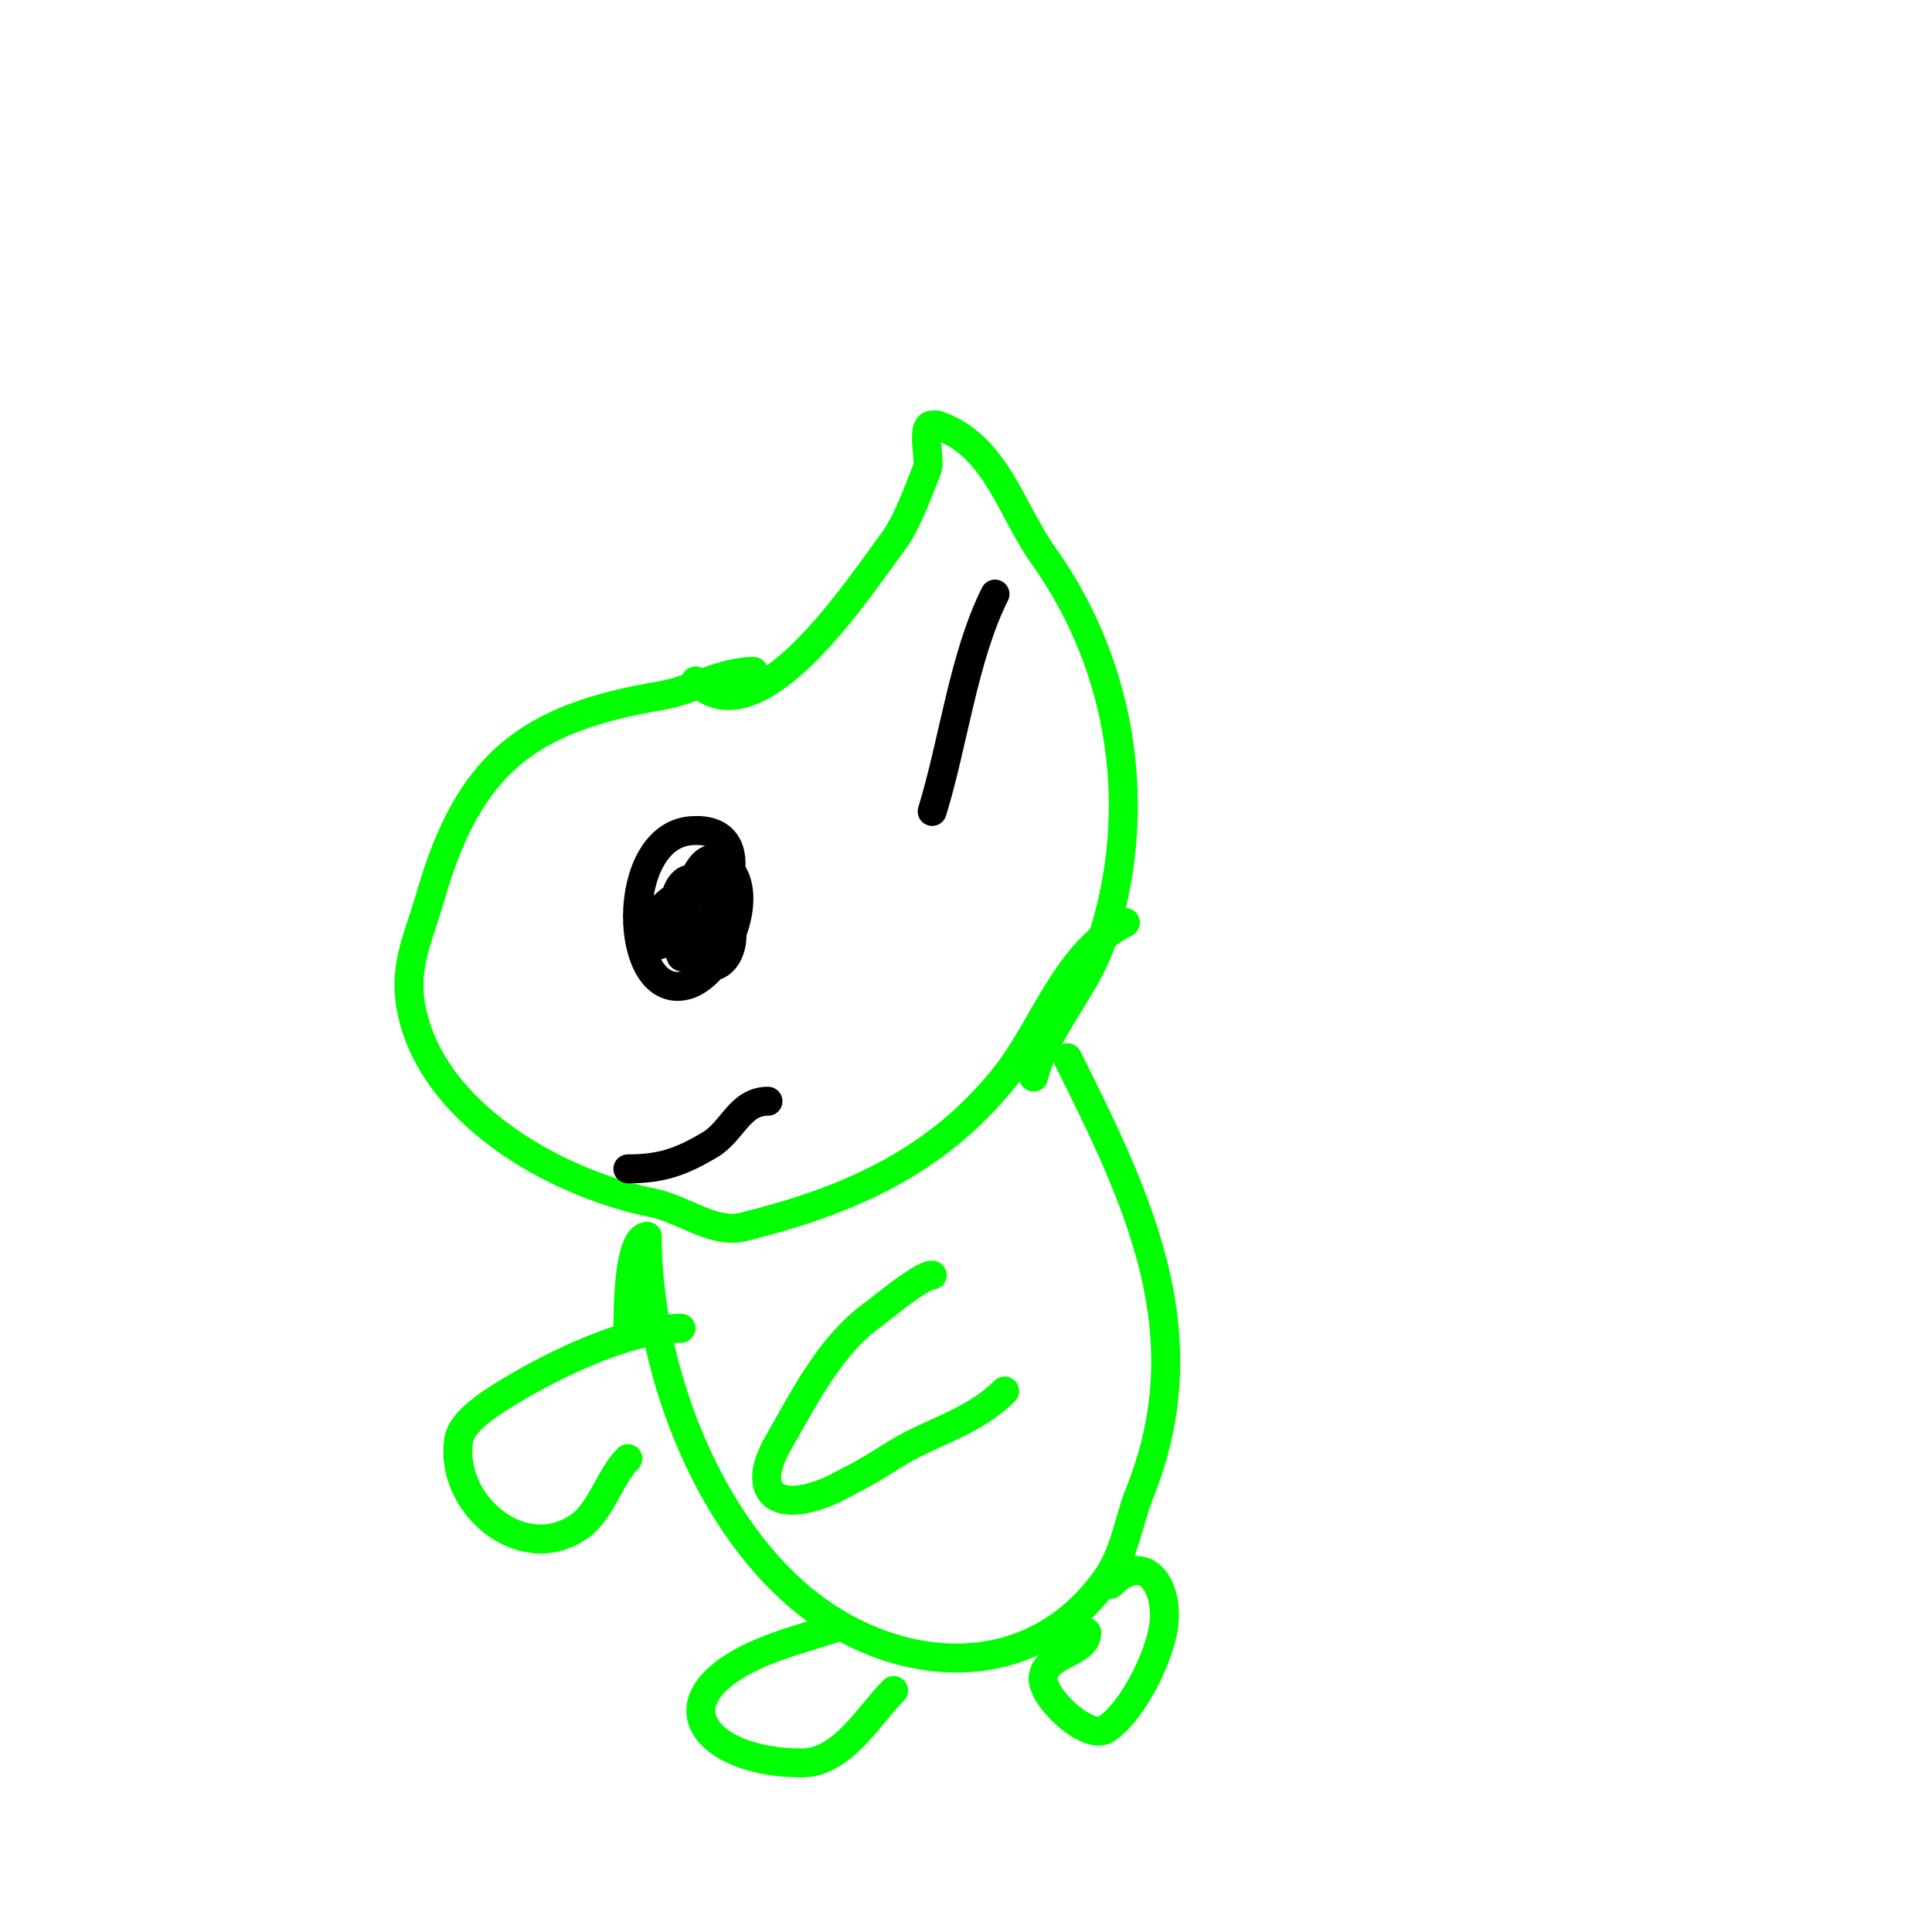
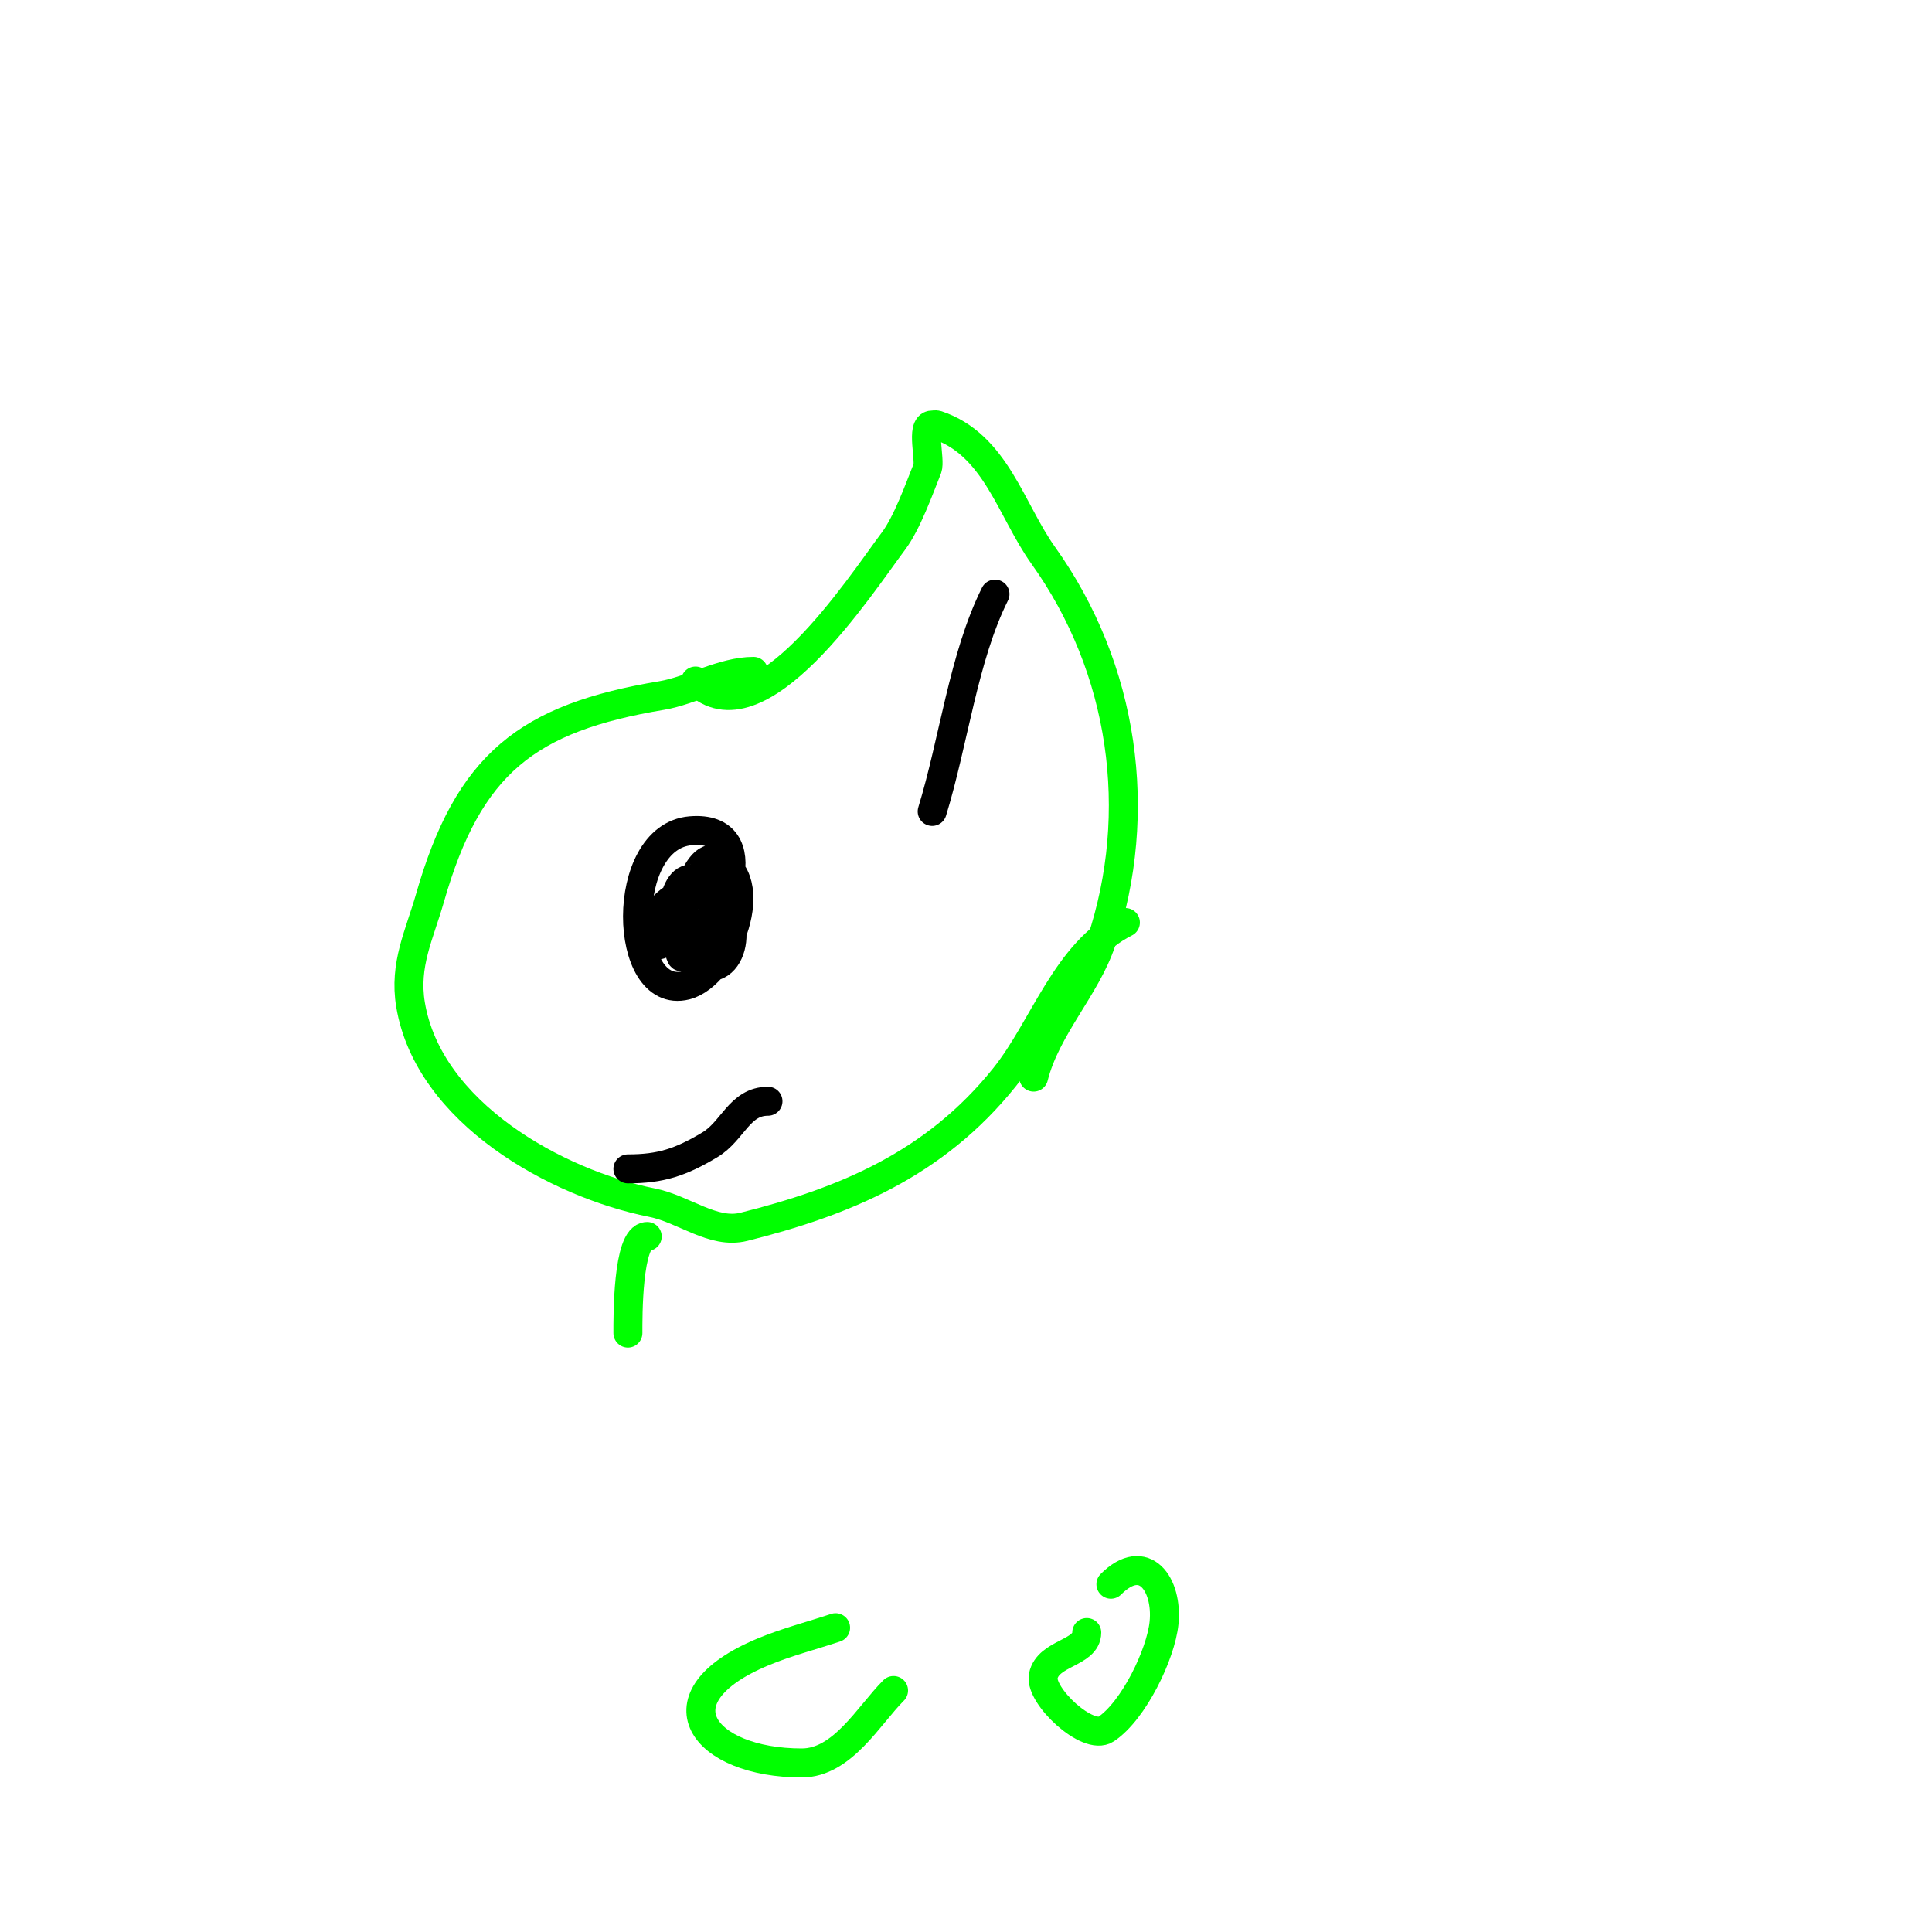
<svg xmlns="http://www.w3.org/2000/svg" viewBox="0 0 400 400" version="1.1">
  <g fill="none" stroke="#00ff00" stroke-width="6" stroke-linecap="round" stroke-linejoin="round">
    <path d="M156,139c-6.359,0 -12.928,3.988 -19,5c-27.768,4.628 -40,14 -48,42c-2.151,7.528 -5.383,13.704 -4,22c3.724,22.346 30.138,37.028 50,41c6.647,1.329 12.649,6.588 19,5c20.569,-5.142 39.445,-12.806 54,-31c8.217,-10.271 12.716,-25.858 25,-32" />
    <path d="M144,141c12.96,12.96 33.995,-19.66 41,-29c2.792,-3.723 5.286,-10.715 7,-15c0.692,-1.73 -1.388,-9 1,-9c0.333,0 0.684,-0.105 1,0c12.166,4.055 15.275,17.585 22,27c16.732,23.425 20.918,53.246 12,80c-3.147,9.44 -11.463,17.85 -14,28" />
    <path d="M134,256c-4.124,0 -4,16.953 -4,20" />
-     <path d="M134,256c0,25.96 11.513,57.928 32,75c18.548,15.457 46.846,18.615 63,-4c4.004,-5.606 4.497,-11.742 7,-18c13.13,-32.824 -0.226,-60.451 -15,-90" />
-     <path d="M193,264c-2.369,0 -11.167,7.417 -12,8c-9.05,6.335 -14.603,17.555 -20,27c-5.292,9.261 -1.093,14.437 10,10c2.076,-0.83 4,-2 6,-3c4.096,-2.048 8.145,-5.072 12,-7c6.566,-3.283 13.565,-5.565 19,-11" />
-     <path d="M141,275c-11.515,0 -27.8,8.25 -37,14c-2.837,1.773 -8.392,5.352 -9,9c-2.187,13.124 12.971,26.421 25,18c4.414,-3.09 6.236,-10.236 10,-14" />
    <path d="M173,337c-5.033,1.678 -10.089,2.954 -15,5c-22.731,9.471 -12.456,23 8,23c8.437,0 13.868,-9.868 19,-15" />
    <path d="M225,338c0,4.327 -8.027,4.135 -9,9c-0.812,4.062 9.231,13.513 13,11c5.719,-3.813 11.353,-15.53 12,-22c0.796,-7.958 -4.081,-14.919 -11,-8" />
  </g>
  <g fill="none" stroke="#000000" stroke-width="6" stroke-linecap="round" stroke-linejoin="round">
    <path d="M143,182c-4.31,0 -5.049,13.35 -1,12c8.036,-2.679 15.783,-23.232 1,-22c-14.926,1.244 -14.101,35.275 -1,32c8.513,-2.128 16.454,-22.515 6,-26c-4.573,-1.524 -8.806,16.389 -7,20c0.149,0.298 0.677,0.081 1,0c3.083,-0.771 13.756,-13.081 8,-15c-15.997,-5.332 -10.91,19.97 -2,17c5.822,-1.941 4.962,-16.37 -6,-15c-6.291,0.786 -12.185,14.092 -4,10" />
    <path d="M130,242c6.769,0 10.909,-1.345 17,-5c4.734,-2.84 6.097,-9 12,-9" />
    <path d="M206,123c-6.518,13.037 -8.548,30.532 -13,45" />
  </g>
</svg>